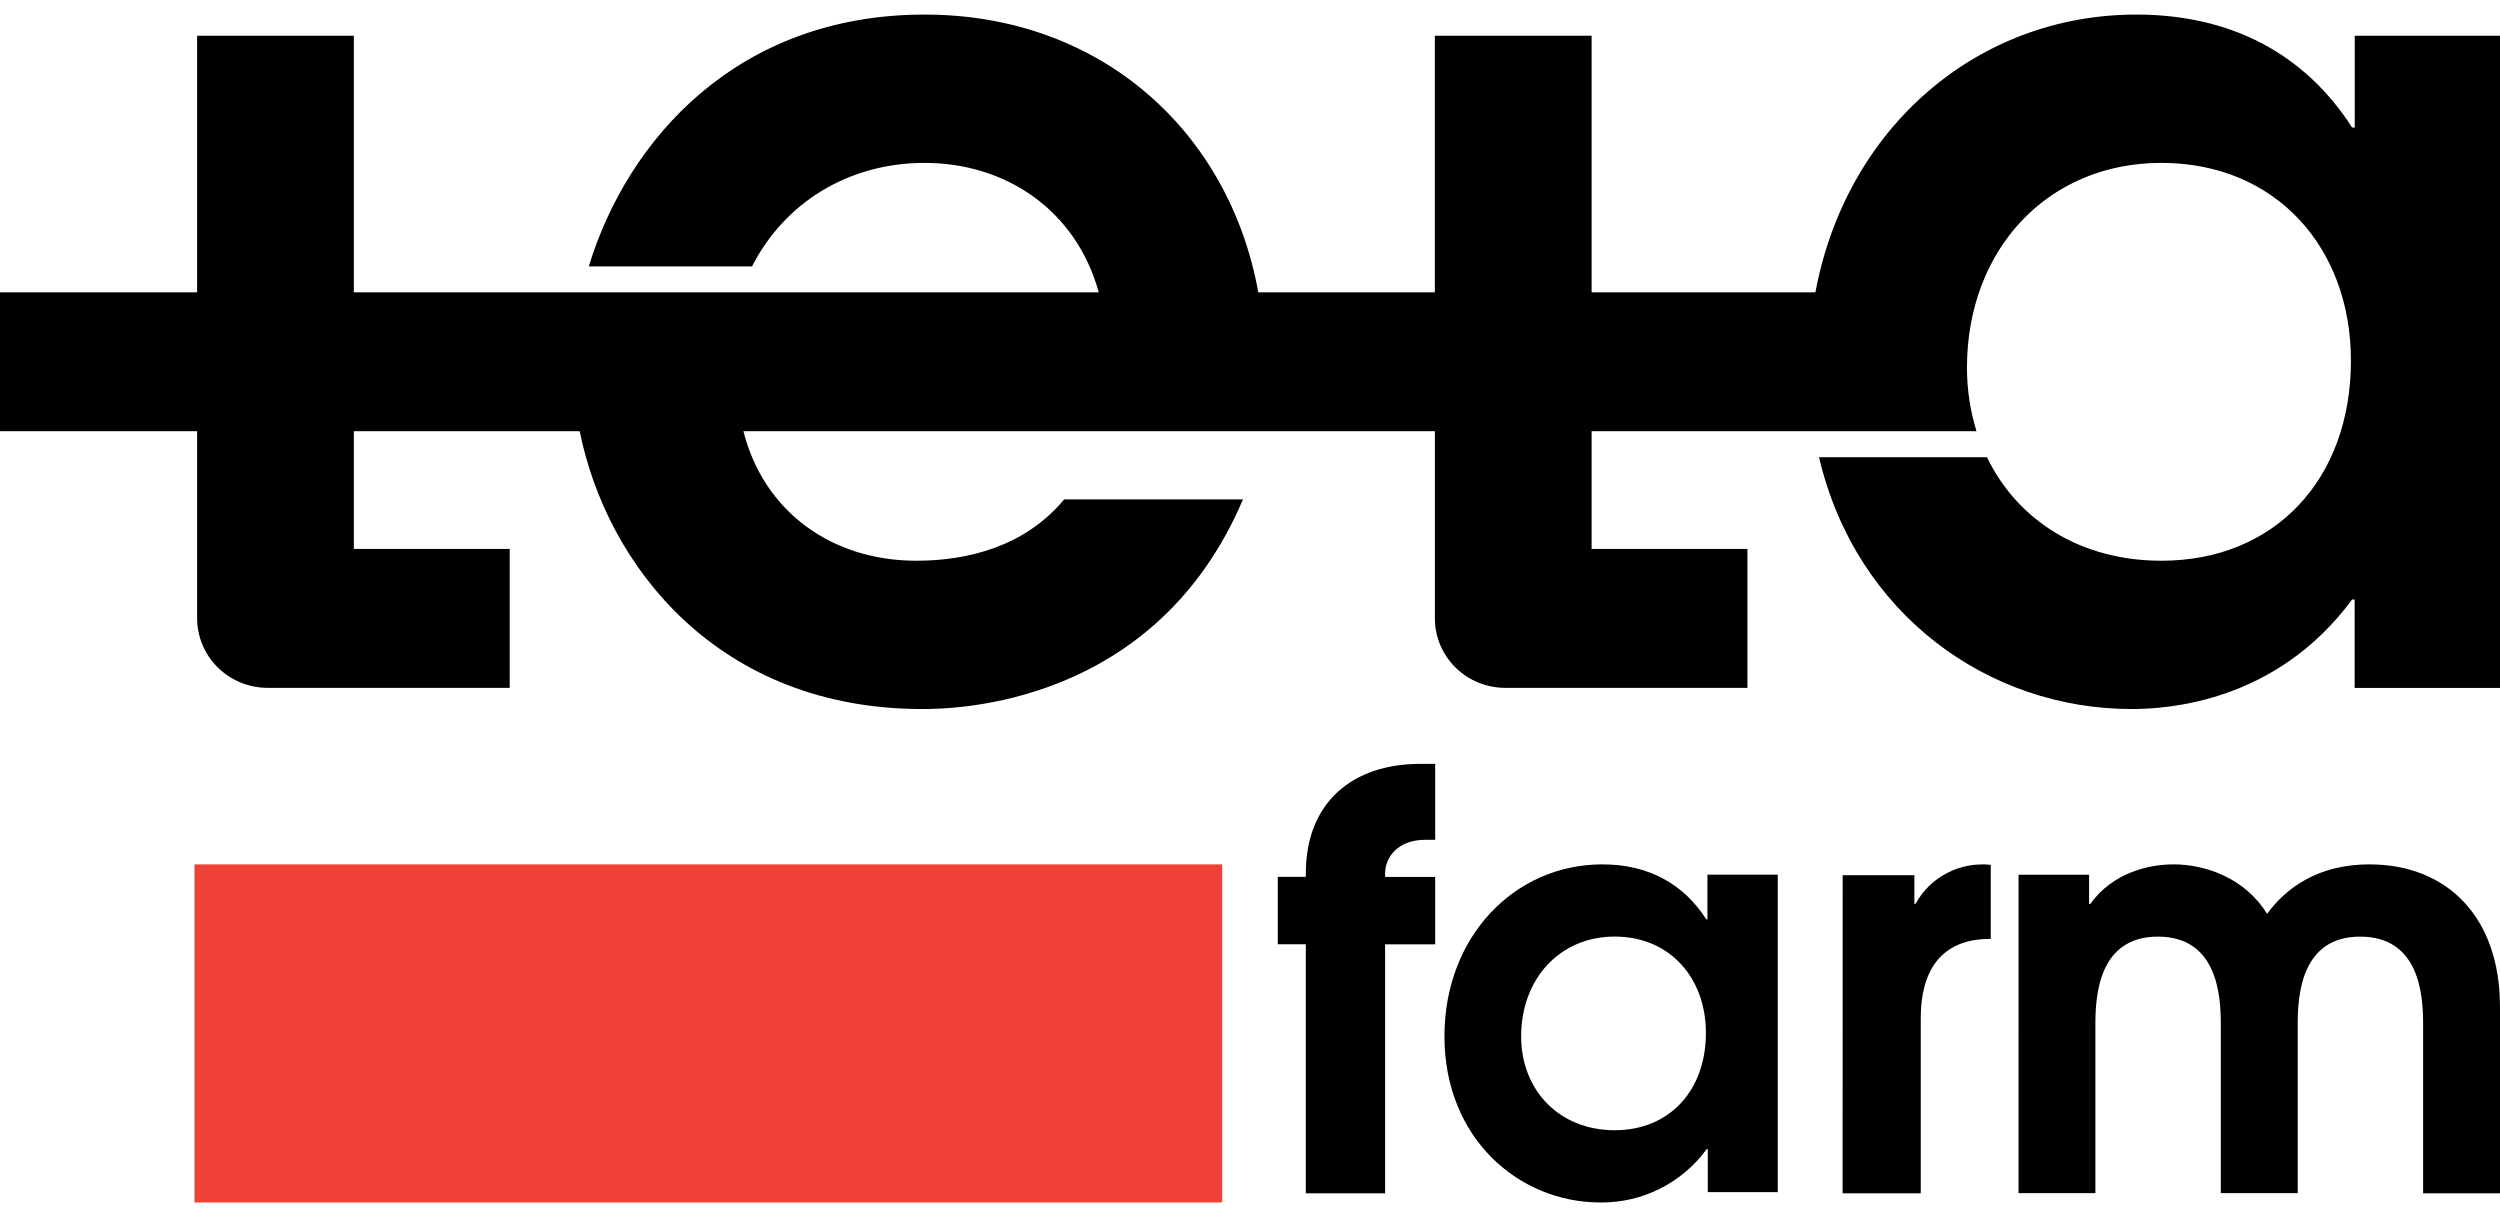
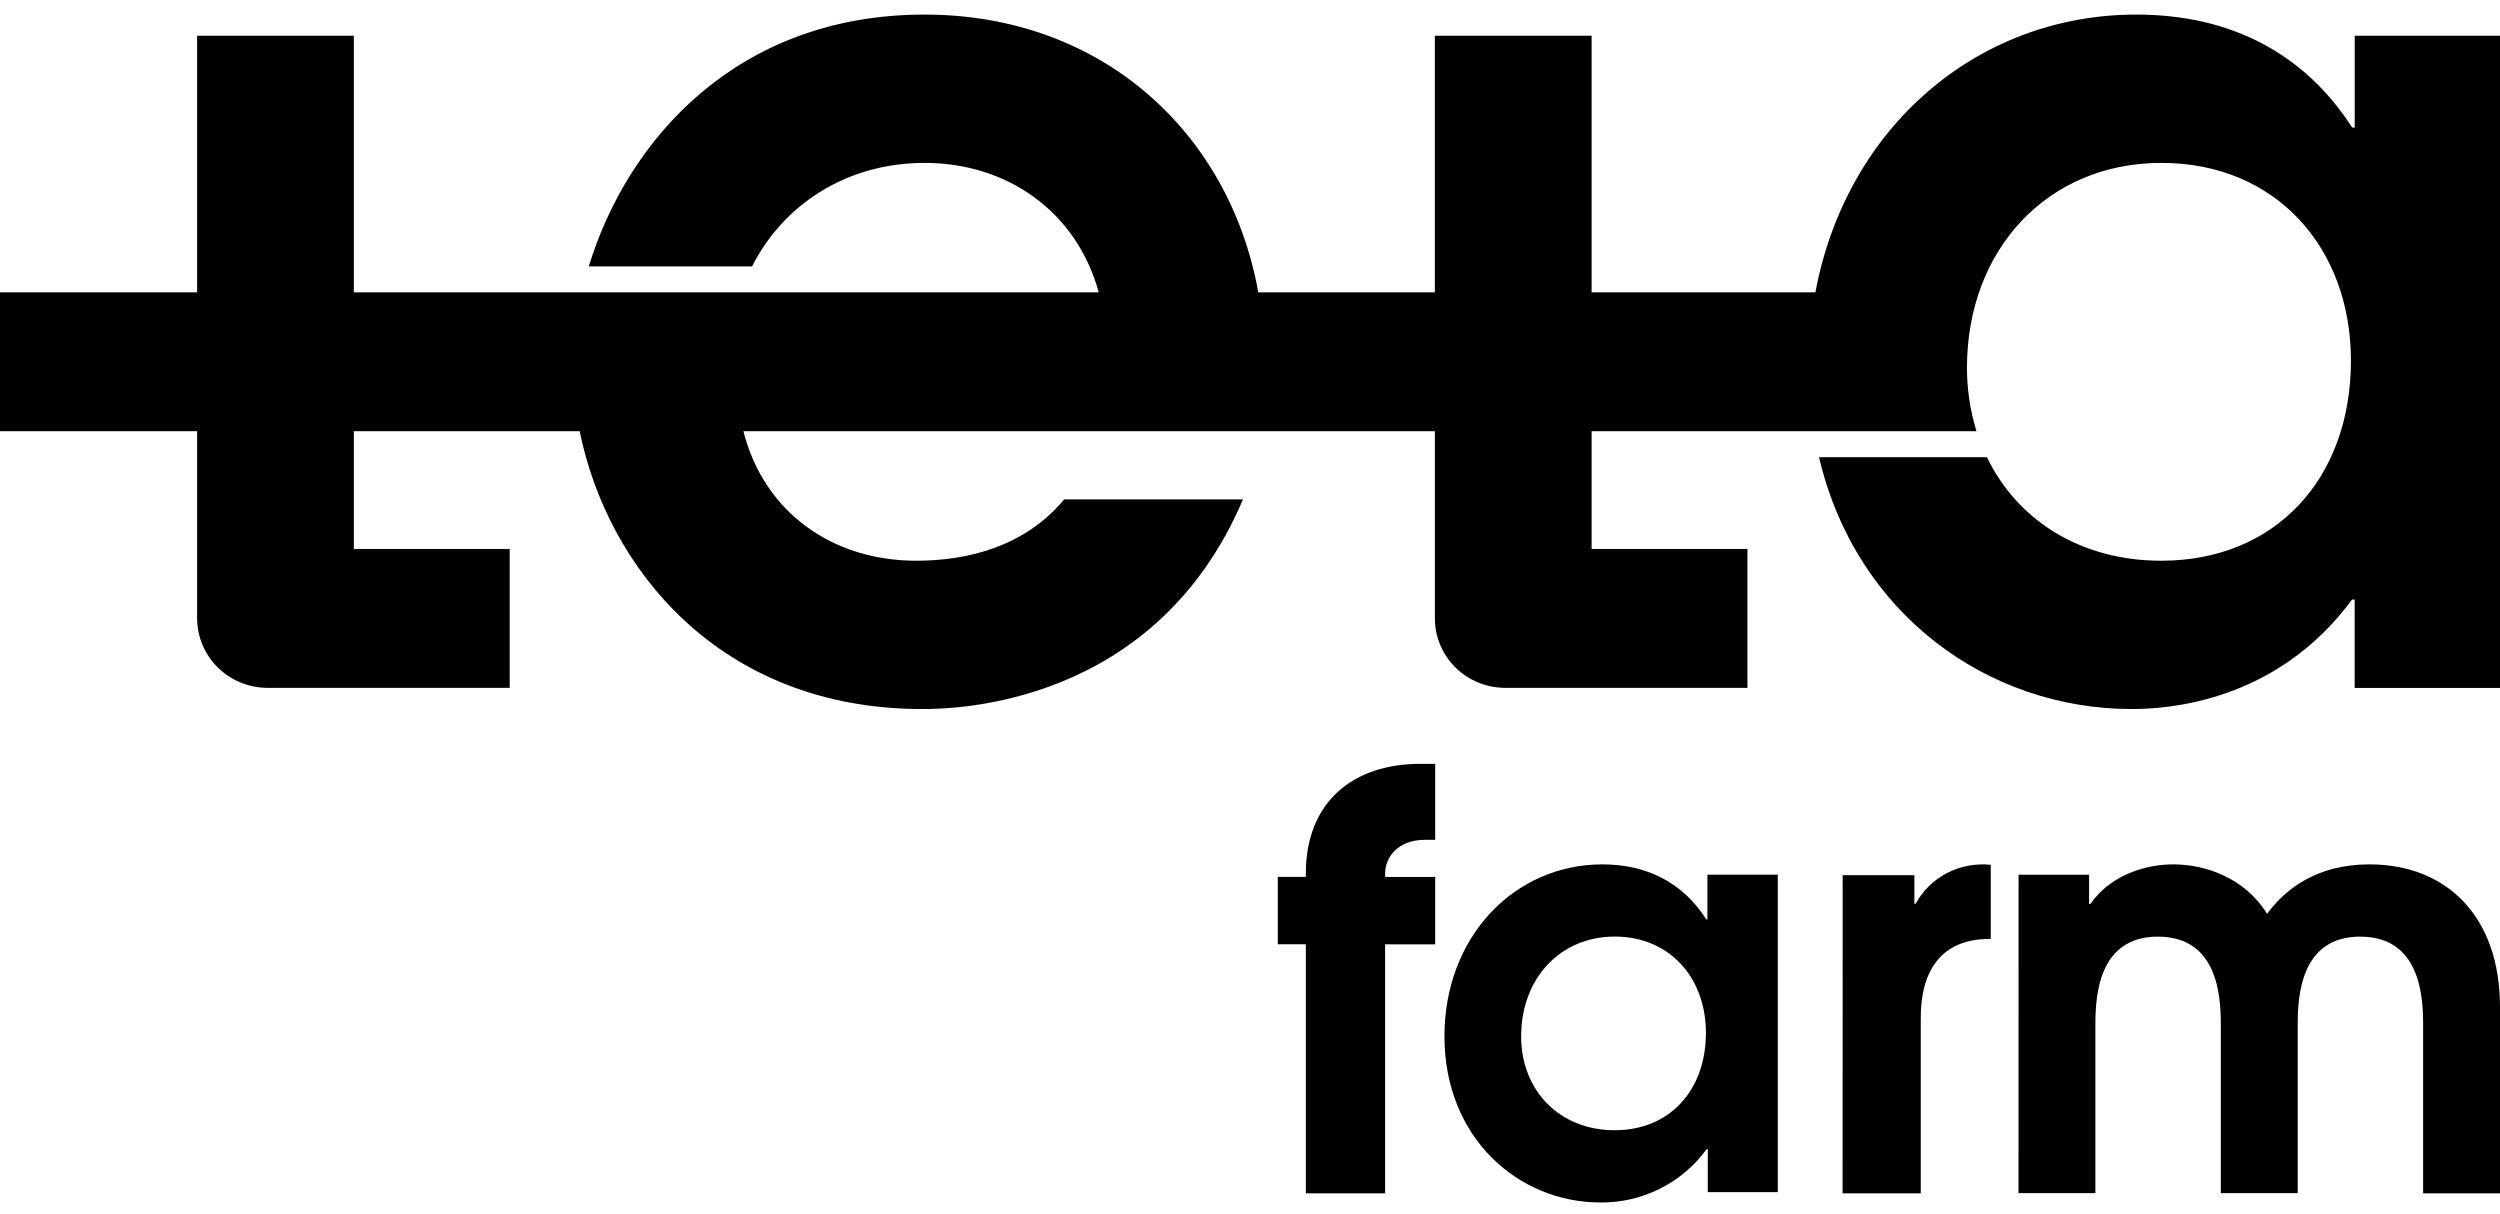
<svg xmlns="http://www.w3.org/2000/svg" width="140" height="68" viewBox="0 0 140 68" fill="none">
  <path d="M73.126 52.88H71.556V49.106H73.126V48.914C73.126 44.948 75.728 42.776 79.531 42.776H80.371V47.03H79.803C78.268 47.03 77.566 48.021 77.566 48.916V49.108H80.371V52.882H77.566V66.827H73.126V52.88Z" fill="black" />
  <path d="M99.555 66.76H95.636V64.353H95.572C94.89 65.289 93.993 66.049 92.956 66.568C91.92 67.088 90.773 67.352 89.613 67.338C85.079 67.338 80.889 63.775 80.889 58.031C80.889 52.448 84.813 48.405 89.733 48.405C92.271 48.405 94.265 49.467 95.553 51.486H95.616V48.983H99.555V66.76ZM85.183 58.031C85.183 61.048 87.311 63.293 90.424 63.293C93.48 63.293 95.531 61.08 95.531 57.84C95.531 54.759 93.505 52.448 90.424 52.448C87.343 52.448 85.185 54.822 85.185 58.031H85.183Z" fill="black" />
  <path d="M103.19 49.011H107.205V50.617H107.271C107.667 49.882 108.281 49.28 109.032 48.89C109.783 48.5 110.636 48.34 111.482 48.43V52.579C107.501 52.547 107.562 56.246 107.562 57.21V66.827H103.186L103.19 49.011Z" fill="black" />
  <path d="M113.039 48.985H116.989V50.627H117.053C118.314 48.855 120.353 48.405 121.713 48.405C123.525 48.405 125.727 49.179 126.957 51.175C127.993 49.76 129.773 48.405 132.686 48.405C137.055 48.405 140 51.367 140 56.388V66.827H135.695V57.351C135.695 55.74 135.5 52.451 132.168 52.451C128.867 52.451 128.672 55.734 128.672 57.351V66.816H124.365V57.351C124.365 55.74 124.17 52.451 120.838 52.451C117.537 52.451 117.342 55.734 117.342 57.351V66.816H113.037L113.039 48.985Z" fill="black" />
  <path d="M140 2V38.524H131.861V33.574H131.716C127.445 39.372 121.298 39.706 119.37 39.706C111.373 39.706 103.936 34.423 101.866 25.604H111.27C112.963 29.112 116.48 31.401 121.038 31.401C127.381 31.401 131.652 26.85 131.652 20.191C131.652 13.866 127.445 9.122 121.038 9.122C114.63 9.122 110.15 14.012 110.15 20.588C110.149 21.795 110.329 22.995 110.684 24.149H89.13V30.74H97.856V38.52H84.287C83.242 38.517 82.241 38.106 81.503 37.376C80.766 36.645 80.352 35.656 80.353 34.625V24.149H41.632C42.765 28.638 46.568 31.401 51.309 31.401C54.187 31.401 57.389 30.617 59.59 27.968H69.606C64.669 39.578 53.379 39.706 51.647 39.706C40.232 39.706 33.986 31.71 32.463 24.149H19.815V30.74H28.543V38.52H14.984C13.938 38.518 12.936 38.107 12.196 37.377C11.456 36.647 11.04 35.657 11.039 34.625V24.149H0V16.372H11.039V2H19.815V16.372H61.531C60.256 11.757 56.321 9.122 51.776 9.122C47.479 9.122 43.91 11.385 42.114 14.92H32.971C35.125 7.849 41.268 0.816 51.776 0.816C61.684 0.816 68.85 7.407 70.465 16.372H80.351V2H89.13V16.372H101.662C103.385 7.143 110.727 0.816 119.635 0.816C124.91 0.816 129.052 2.989 131.721 7.143H131.865V2H140Z" fill="black" />
-   <path d="M68.444 48.405H10.889V67.338H68.444V48.405Z" fill="#EF4136" />
</svg>